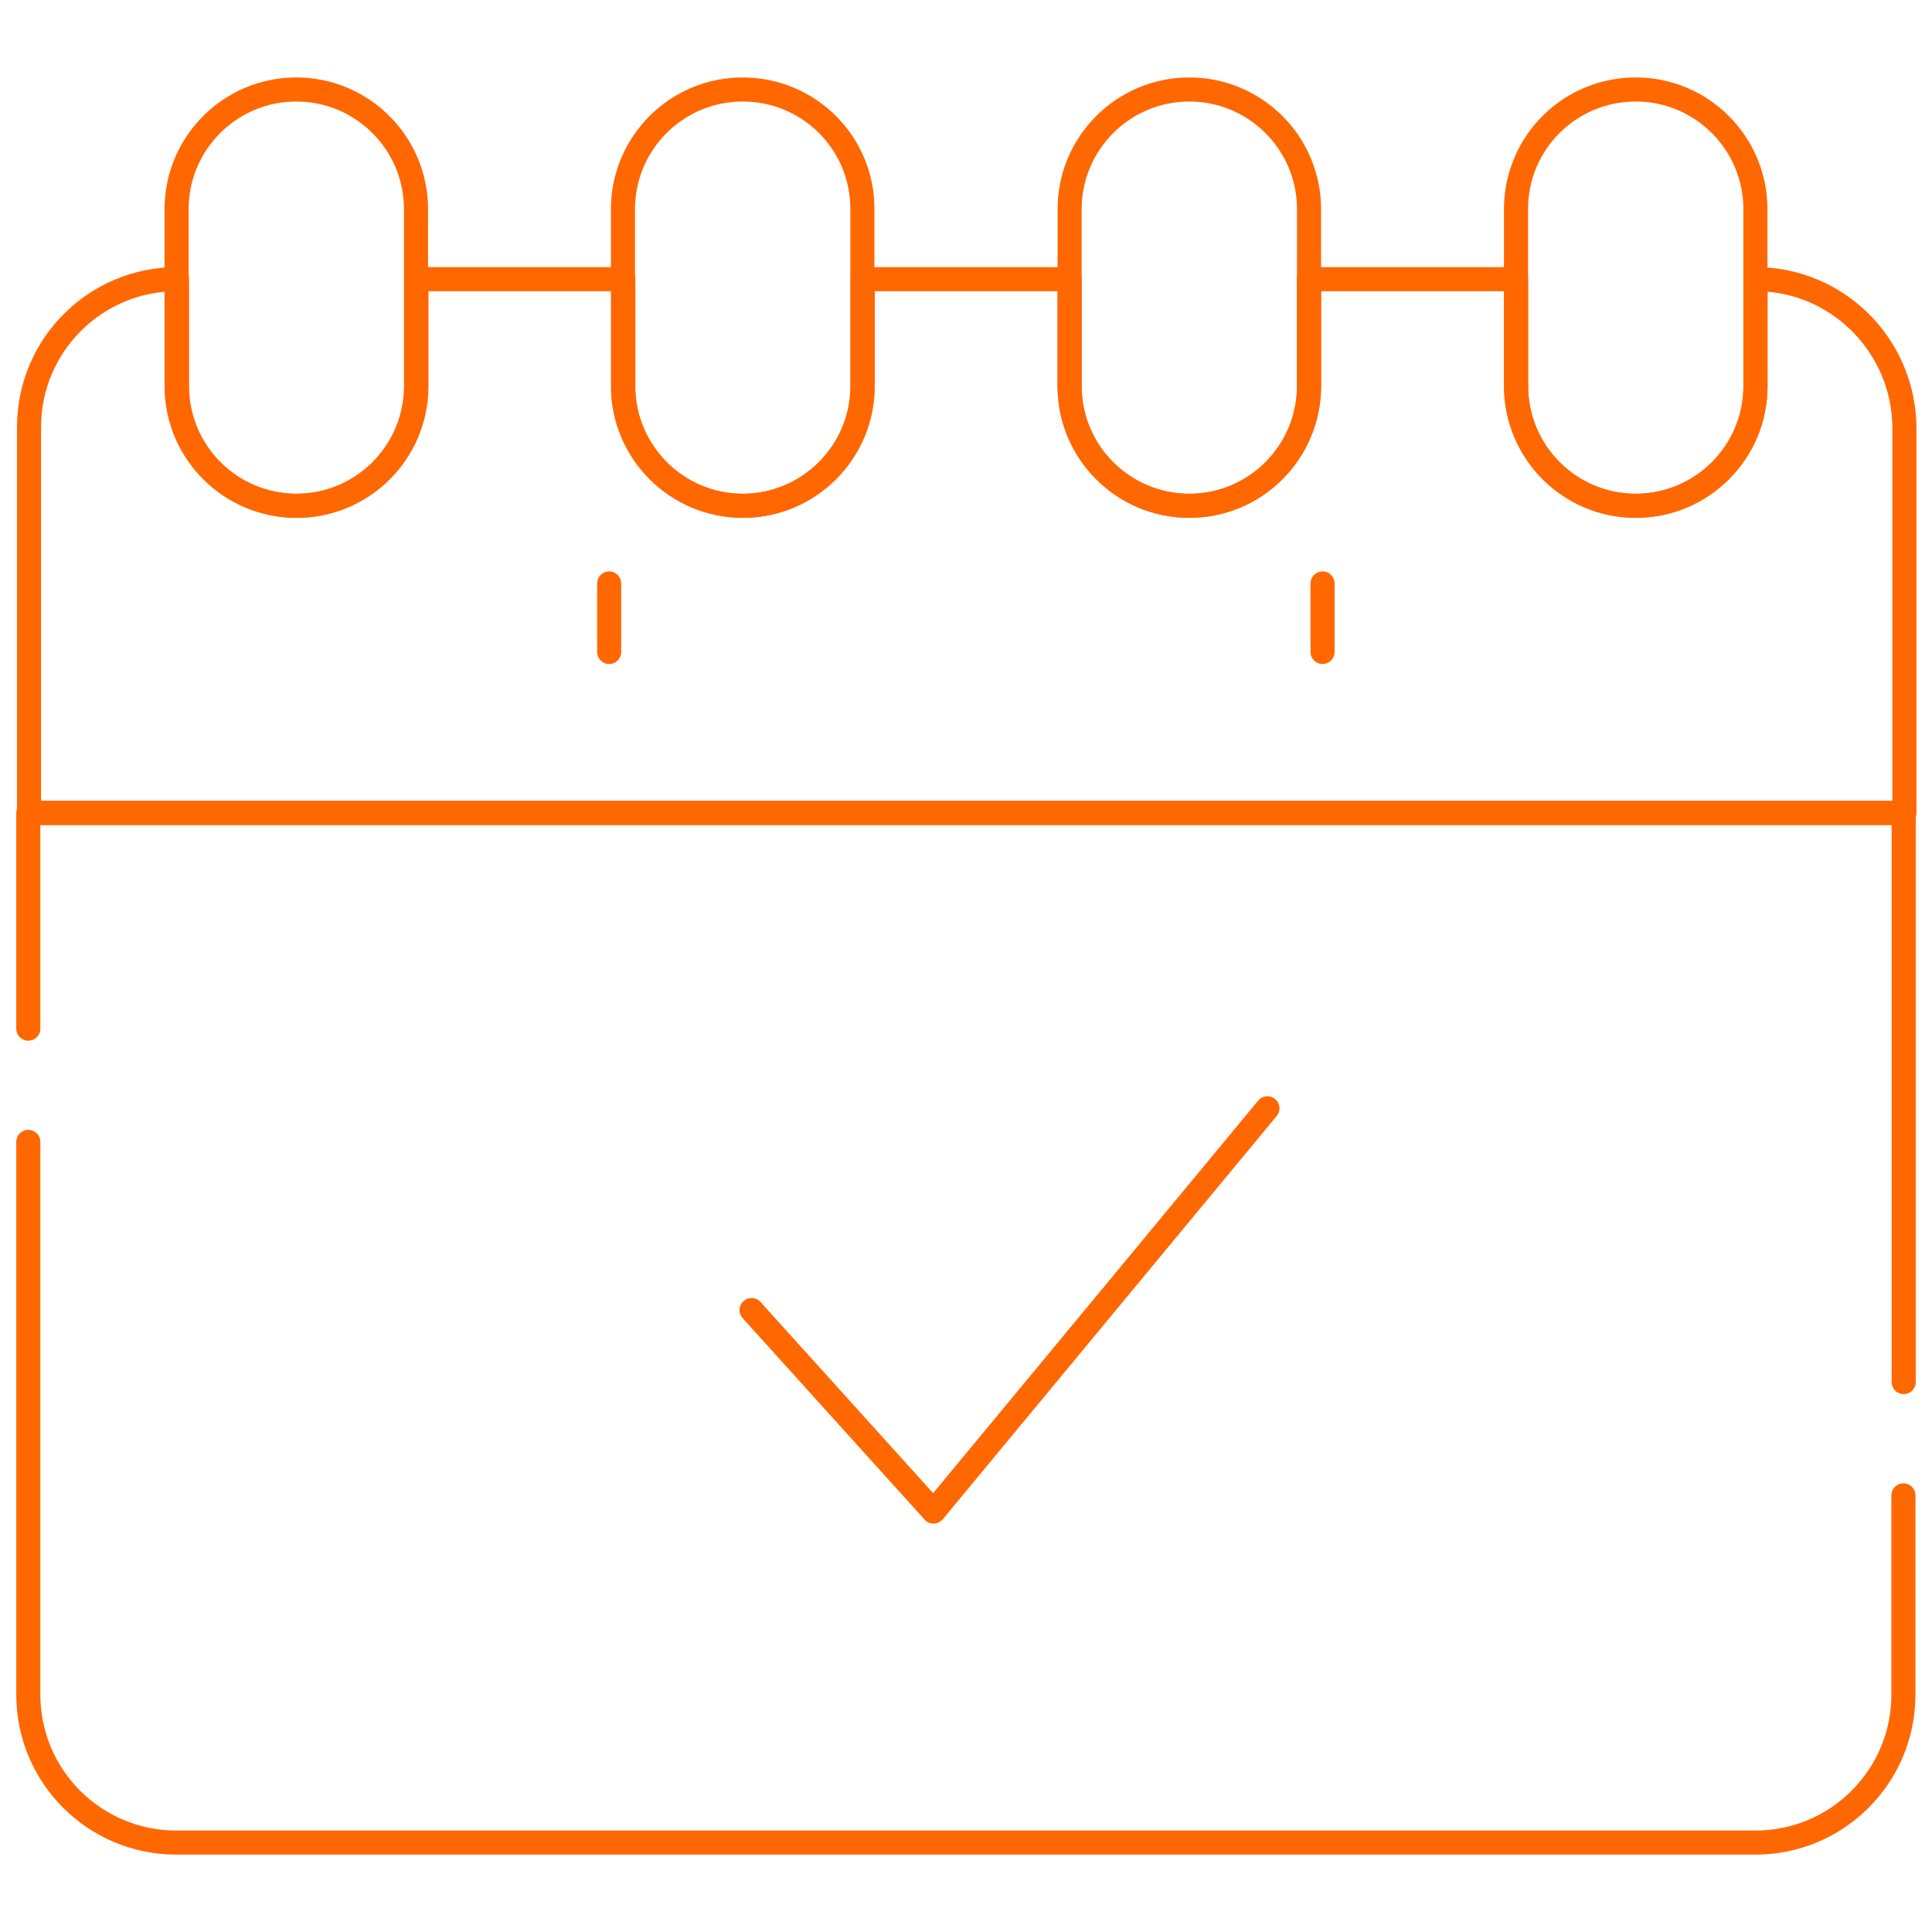
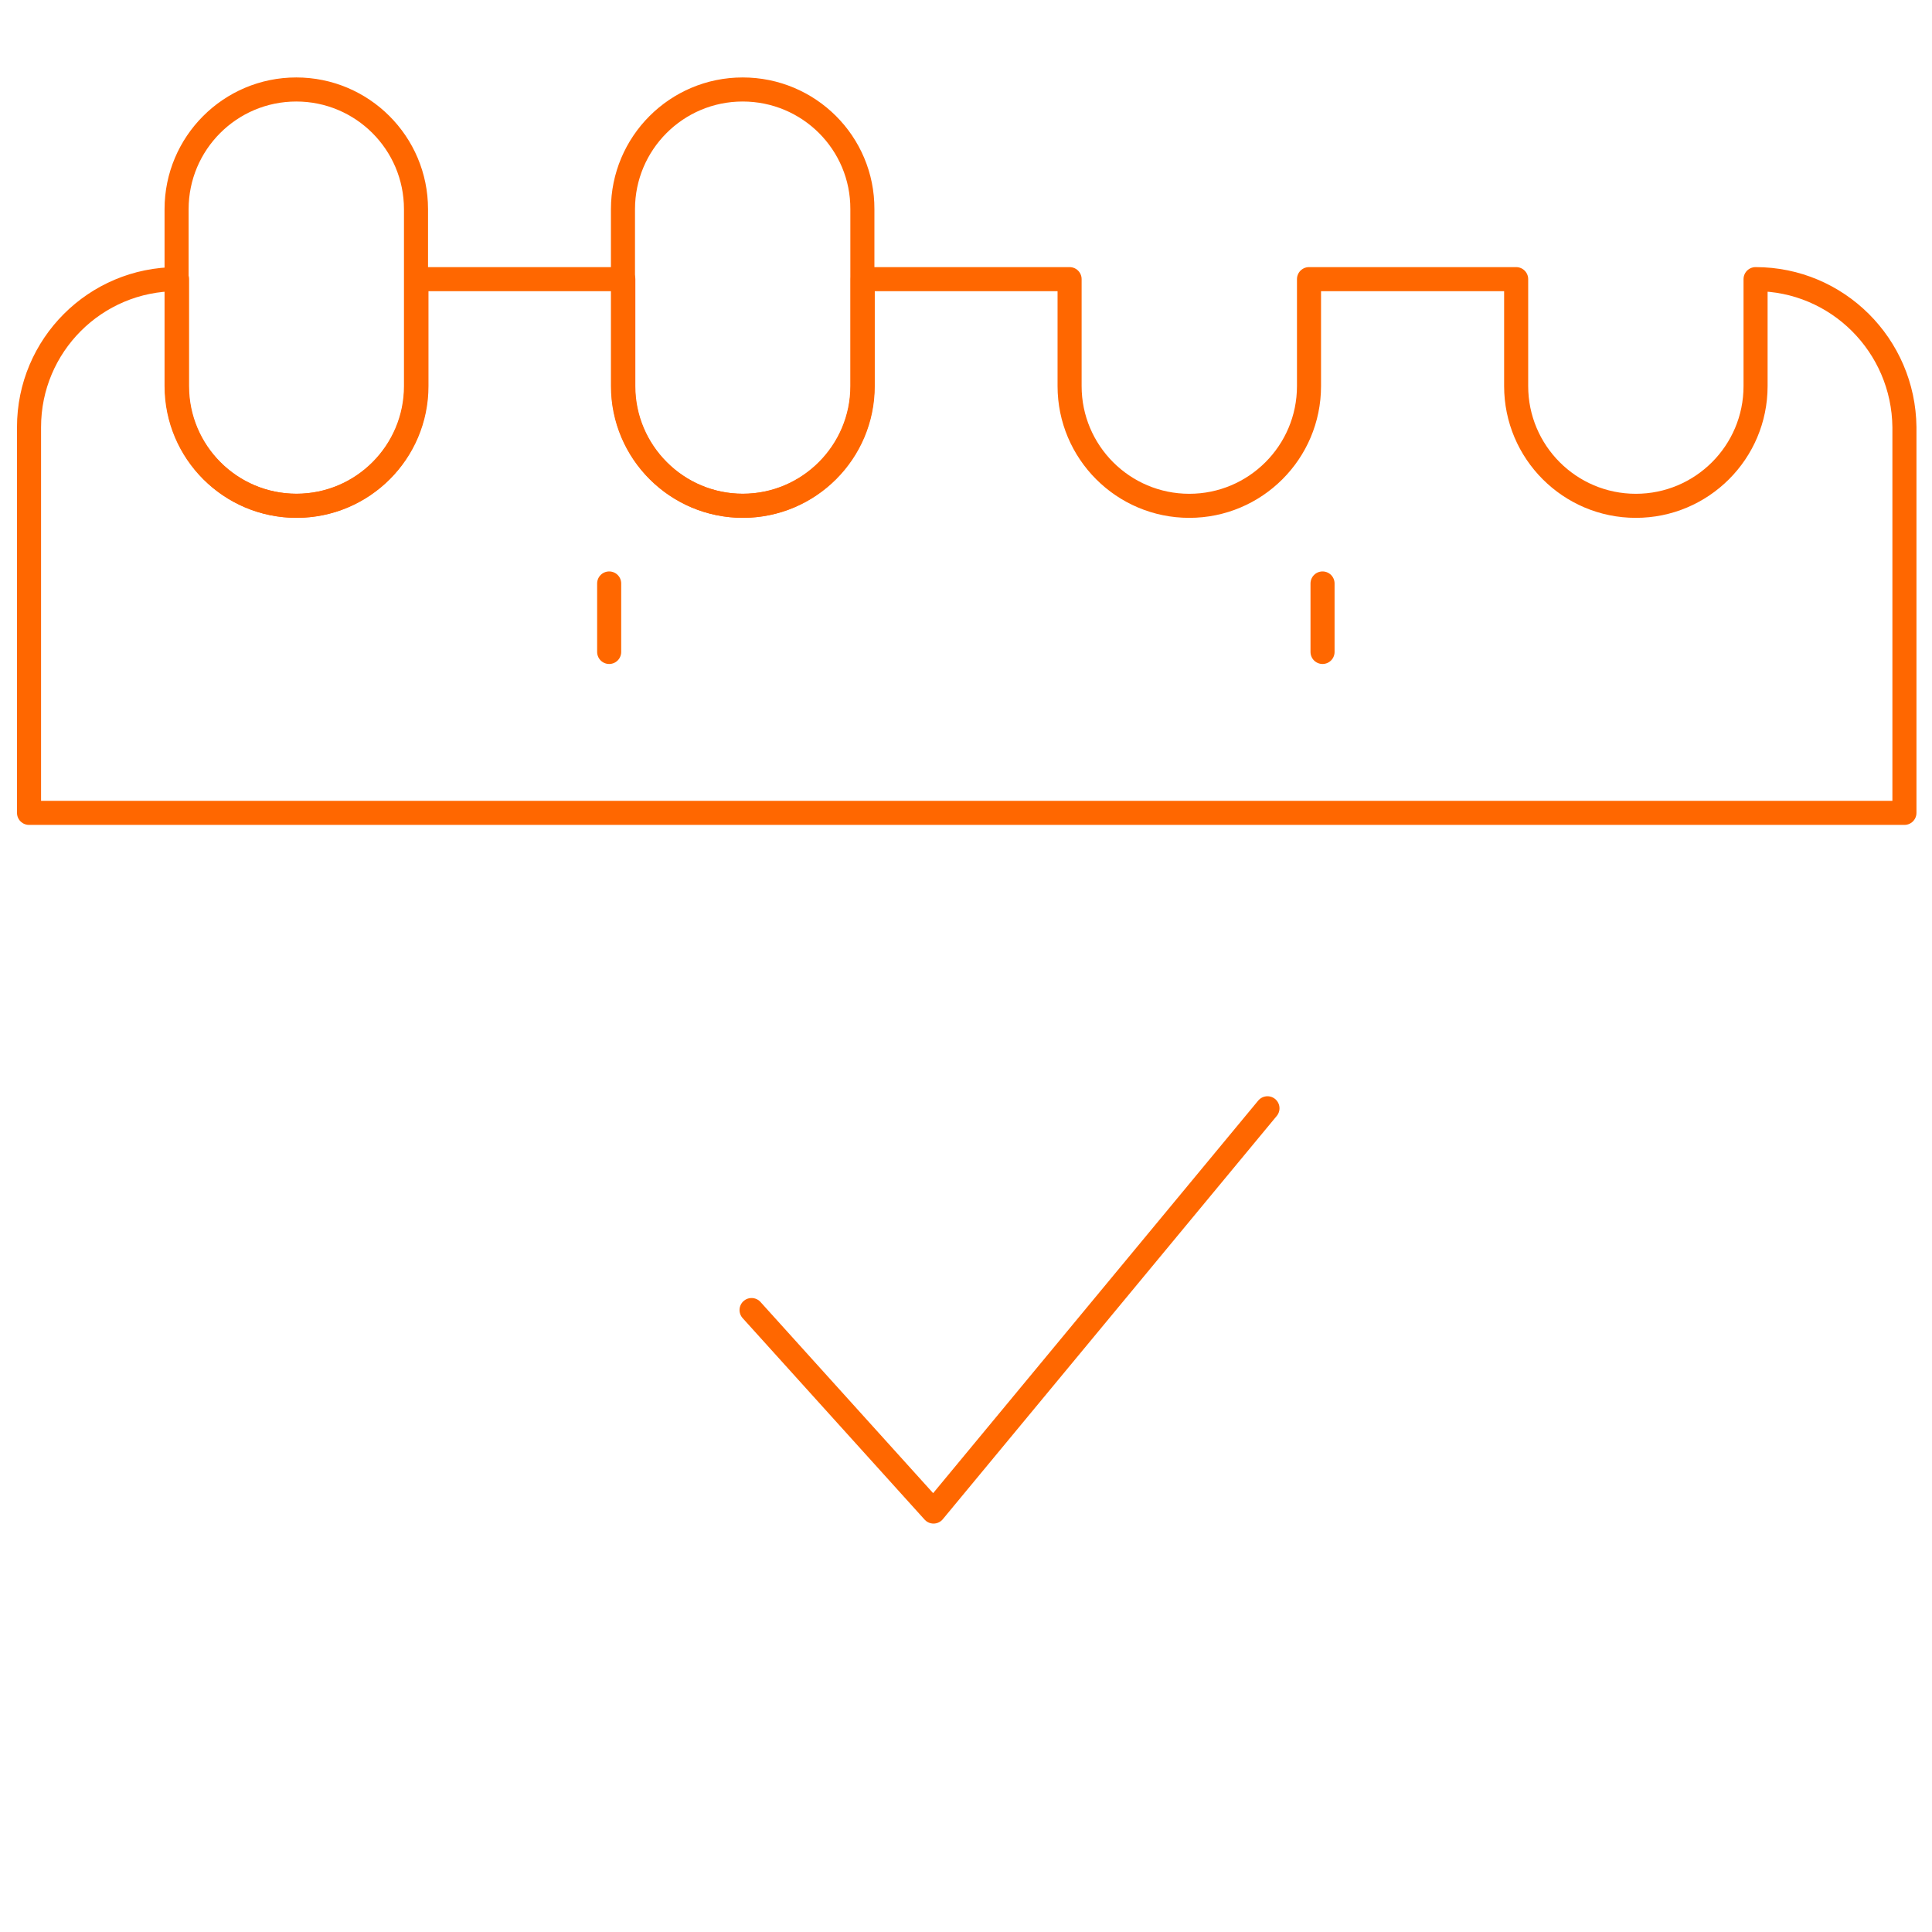
<svg xmlns="http://www.w3.org/2000/svg" version="1.1" id="Calque_2_00000047758304269528342130000006314594882755151010_" x="0" y="0" viewBox="0 0 682.7 682.7" style="enable-background:new 0 0 682.7 682.7" xml:space="preserve">
  <style>.st0{fill:none;stroke:#ff6700;stroke-width:8.504;stroke-linecap:round;stroke-linejoin:round;stroke-miterlimit:13.333}</style>
  <g id="g735">
    <g id="g745" transform="translate(289.177 229.726)">
      <path id="path747_00000158028381158362840190000008651063947269473426_" class="st0" d="m158.7 161.9-118 142.5-64.3-71.2" />
    </g>
    <g id="g749" transform="translate(7.5 209.405)">
-       <path id="path751" class="st0" d="M2.5 194.1v195.3c0 28.9 23.4 52.3 52.3 52.3h558c28.9 0 52.3-23.4 52.3-52.3V319" />
-     </g>
+       </g>
    <g id="g753" transform="translate(504.5 145.682)">
-       <path id="path755" class="st0" d="M168.2 342.7V141.6h-662.7v76.2" />
-     </g>
+       </g>
    <g id="g757" transform="translate(78.5 488.32)">
      <path id="path759" class="st0" d="M26.2-456.7h0c-23.4 0-42.3 19-42.3 42.3v62.5c0 23.4 19 42.3 42.3 42.3h0c23.4 0 42.3-19 42.3-42.3v-62.5c0-23.4-19-42.3-42.3-42.3z" />
    </g>
    <g id="g761" transform="translate(196.833 488.32)">
      <path id="path763" class="st0" d="M65.6-456.7h0c-23.4 0-42.3 19-42.3 42.3v62.5c0 23.4 19 42.3 42.3 42.3s42.3-19 42.3-42.3v-62.5c.1-23.4-18.9-42.3-42.3-42.3z" />
    </g>
    <g id="g765" transform="translate(315.167 488.32)">
-       <path id="path767" class="st0" d="M105.1-456.7h0c-23.4 0-42.3 19-42.3 42.3v62.5c0 23.4 19 42.3 42.3 42.3 23.4 0 42.3-19 42.3-42.3v-62.5c0-23.4-19-42.3-42.3-42.3z" />
-     </g>
+       </g>
    <g id="g769" transform="translate(465.255 438.04)">
      <path id="path771" class="st0" d="M155.1-339.4v37.8c0 23.4-19 42.3-42.3 42.3-23.4 0-42.3-19-42.3-42.3v-37.8H-2.7v37.8c0 23.4-19 42.3-42.3 42.3-23.4 0-42.3-19-42.3-42.3v-37.8h-73.1v37.8c0 23.4-19 42.3-42.3 42.3s-42.3-19-42.3-42.3v-37.8h-73.1v37.8c0 23.4-19 42.3-42.3 42.3-23.4 0-42.3-19-42.3-42.3v-37.8c-28.9 0-52.3 23.4-52.3 52.3v136.3h662.7v-136.3c-.3-28.9-23.7-52.3-52.6-52.3z" />
    </g>
    <g id="g773" transform="translate(433.5 488.32)">
-       <path id="path775" class="st0" d="M144.5-456.7h0c23.4 0 42.3 19 42.3 42.3v62.5c0 23.4-19 42.3-42.3 42.3-23.4 0-42.3-19-42.3-42.3v-62.5c0-23.4 18.9-42.3 42.3-42.3z" />
-     </g>
+       </g>
  </g>
  <g id="g729" transform="translate(350.538 357.377)">
    <path id="path731" class="st0" d="M116.8-151.2v24.2" />
  </g>
  <g id="g725" transform="translate(161.46 357.377)">
    <path id="path727" class="st0" d="M53.8-151.2v24.2" />
  </g>
</svg>